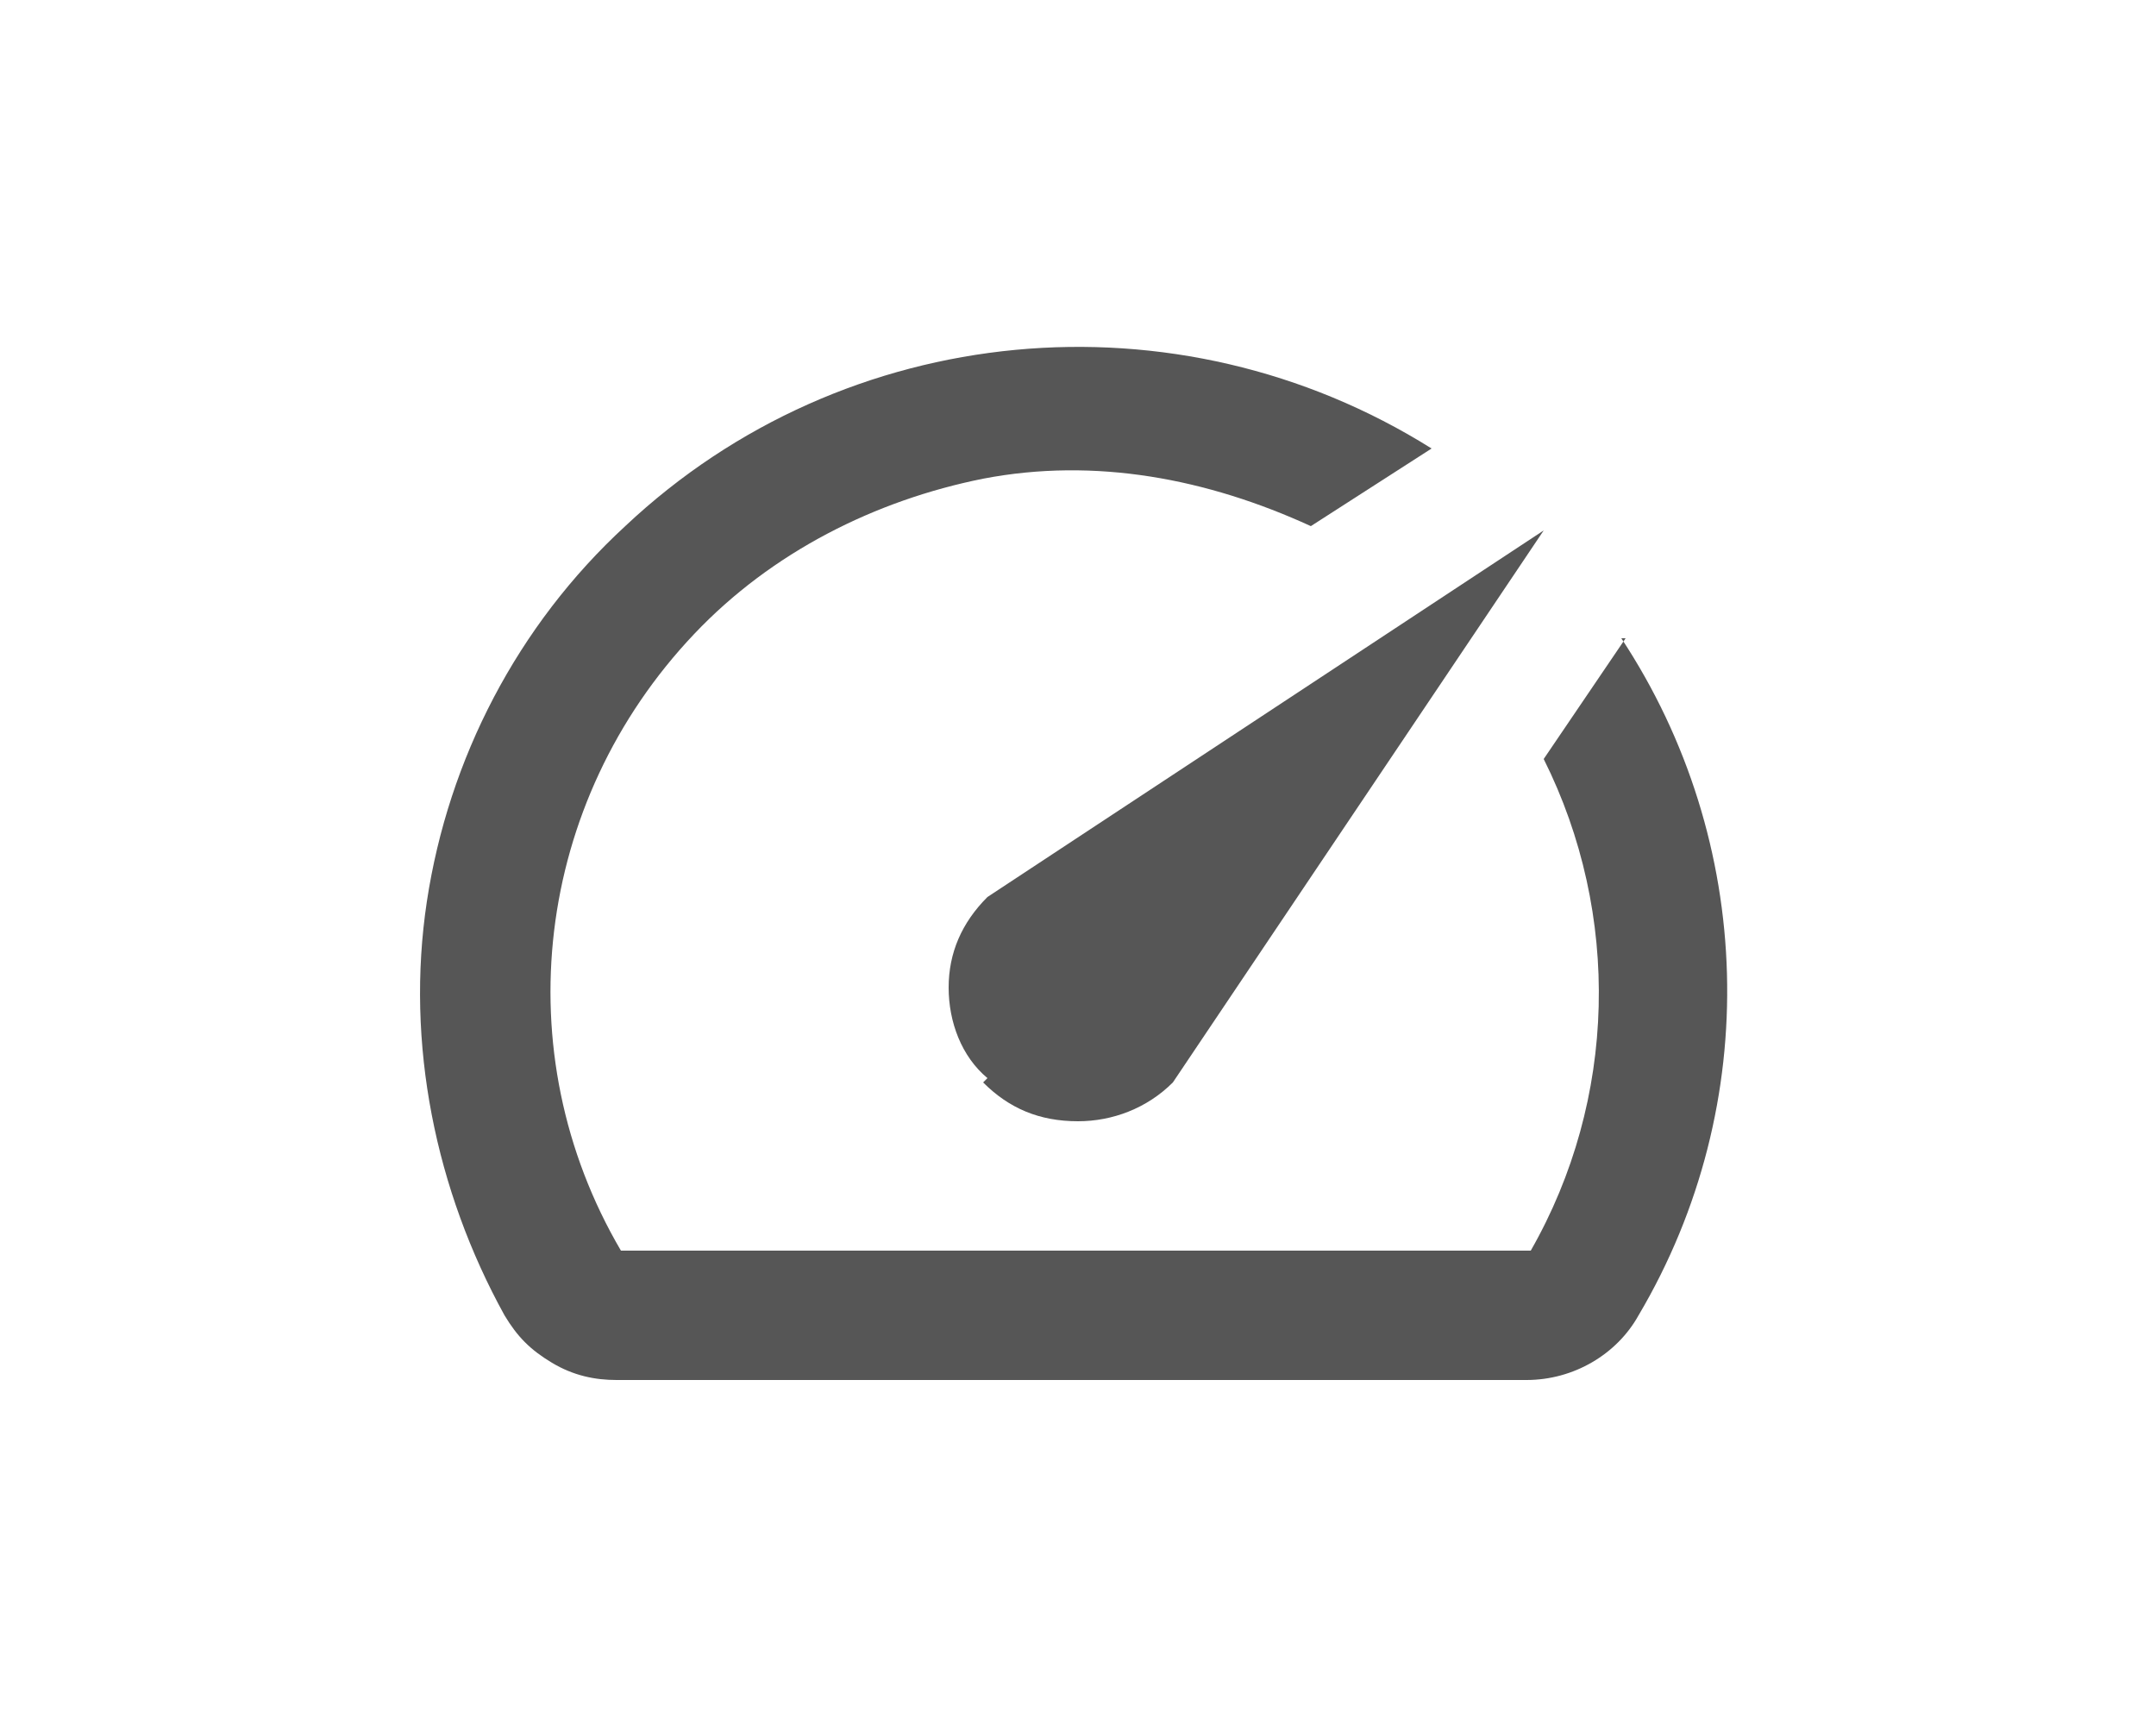
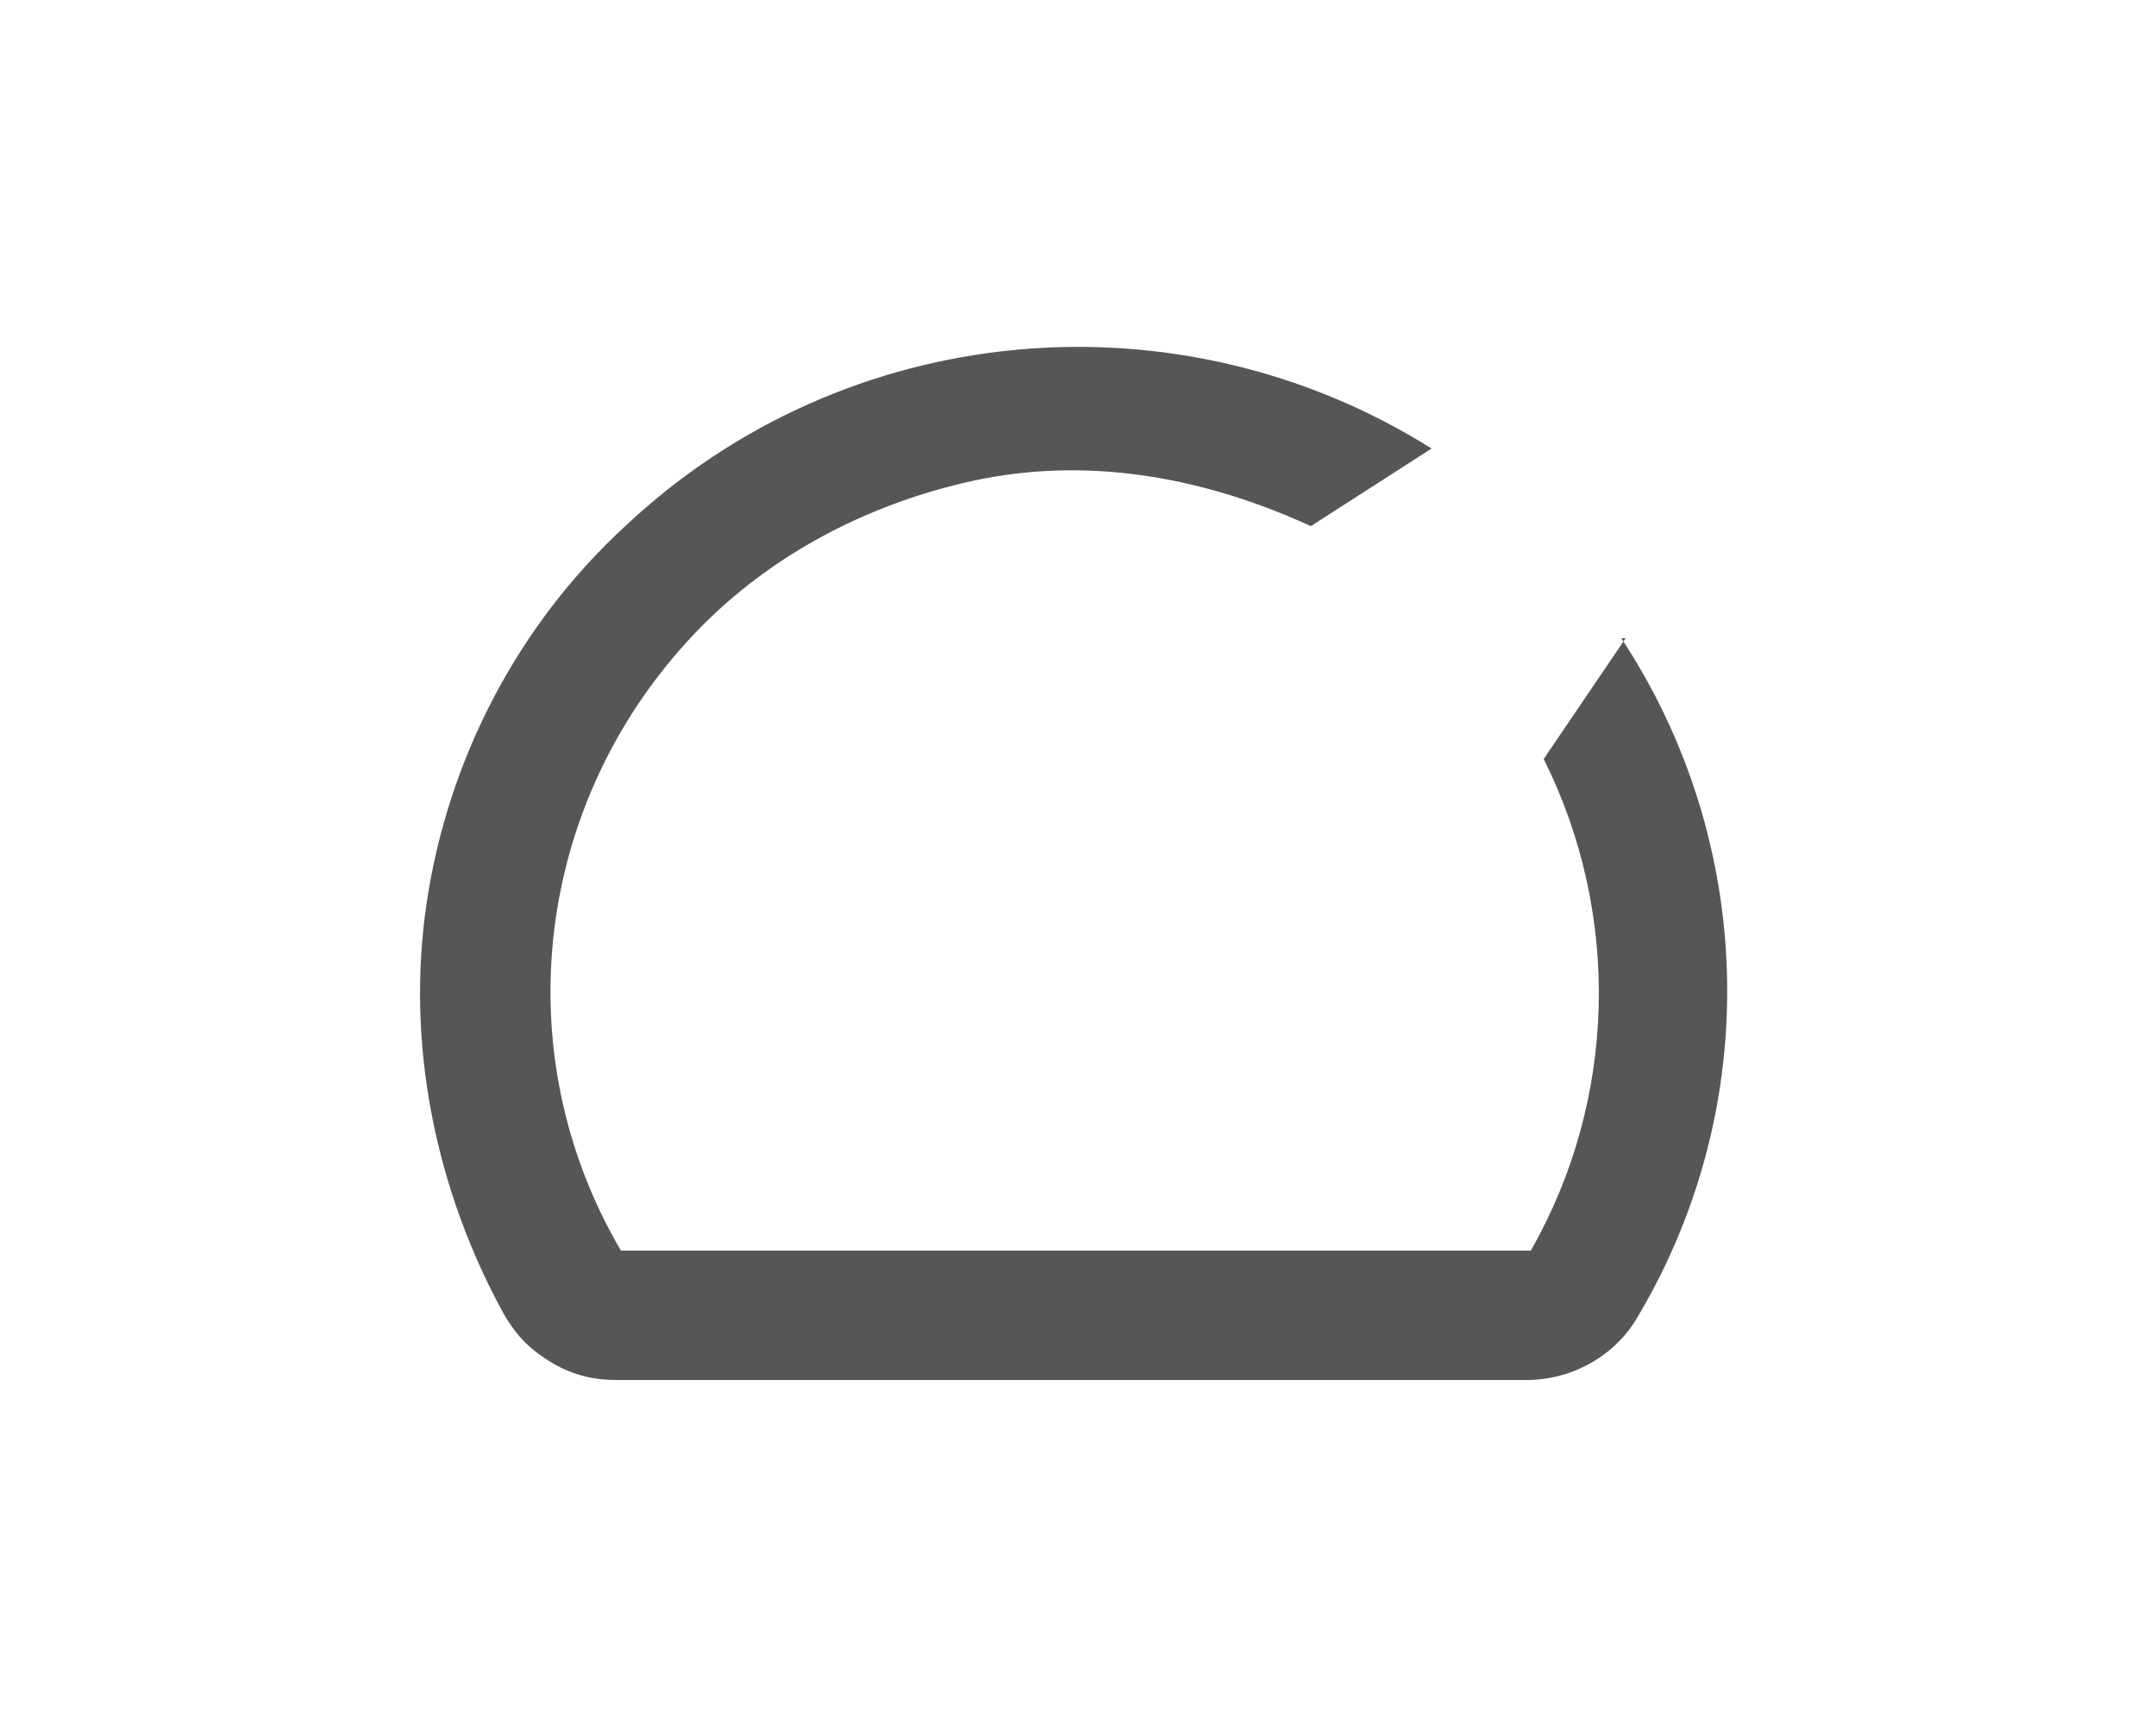
<svg xmlns="http://www.w3.org/2000/svg" id="icon1" version="1.1" viewBox="0 0 50 40">
  <defs>
    <style> .st0 { fill: #565656; } </style>
  </defs>
-   <path class="st0" d="M37.7,14.8l-1.9,2.8c1.8,3.6,1.7,7.9-.3,11.4H14.4c-2.7-4.6-2-10.4,1.7-14.3,1.8-1.9,4.2-3.1,6.7-3.6,2.6-.5,5.2,0,7.6,1.1l2.8-1.8c-5.9-3.7-13.6-3-18.7,1.8-2.5,2.3-4.1,5.4-4.6,8.7-.5,3.3.2,6.7,1.8,9.6.3.5.6.8,1.1,1.1.5.3,1,.4,1.5.4h21.1c1.1,0,2.1-.6,2.6-1.5,2.9-4.9,2.7-11-.4-15.7h0Z" />
-   <path class="st0" d="M22.8,25.1c.6.6,1.3.9,2.2.9.8,0,1.6-.3,2.2-.9l8.6-12.8-12.9,8.5c-.6.6-.9,1.3-.9,2.1,0,.8.3,1.6.9,2.1Z" />
+   <path class="st0" d="M37.7,14.8l-1.9,2.8c1.8,3.6,1.7,7.9-.3,11.4H14.4c-2.7-4.6-2-10.4,1.7-14.3,1.8-1.9,4.2-3.1,6.7-3.6,2.6-.5,5.2,0,7.6,1.1l2.8-1.8c-5.9-3.7-13.6-3-18.7,1.8-2.5,2.3-4.1,5.4-4.6,8.7-.5,3.3.2,6.7,1.8,9.6.3.5.6.8,1.1,1.1.5.3,1,.4,1.5.4h21.1c1.1,0,2.1-.6,2.6-1.5,2.9-4.9,2.7-11-.4-15.7Z" />
</svg>